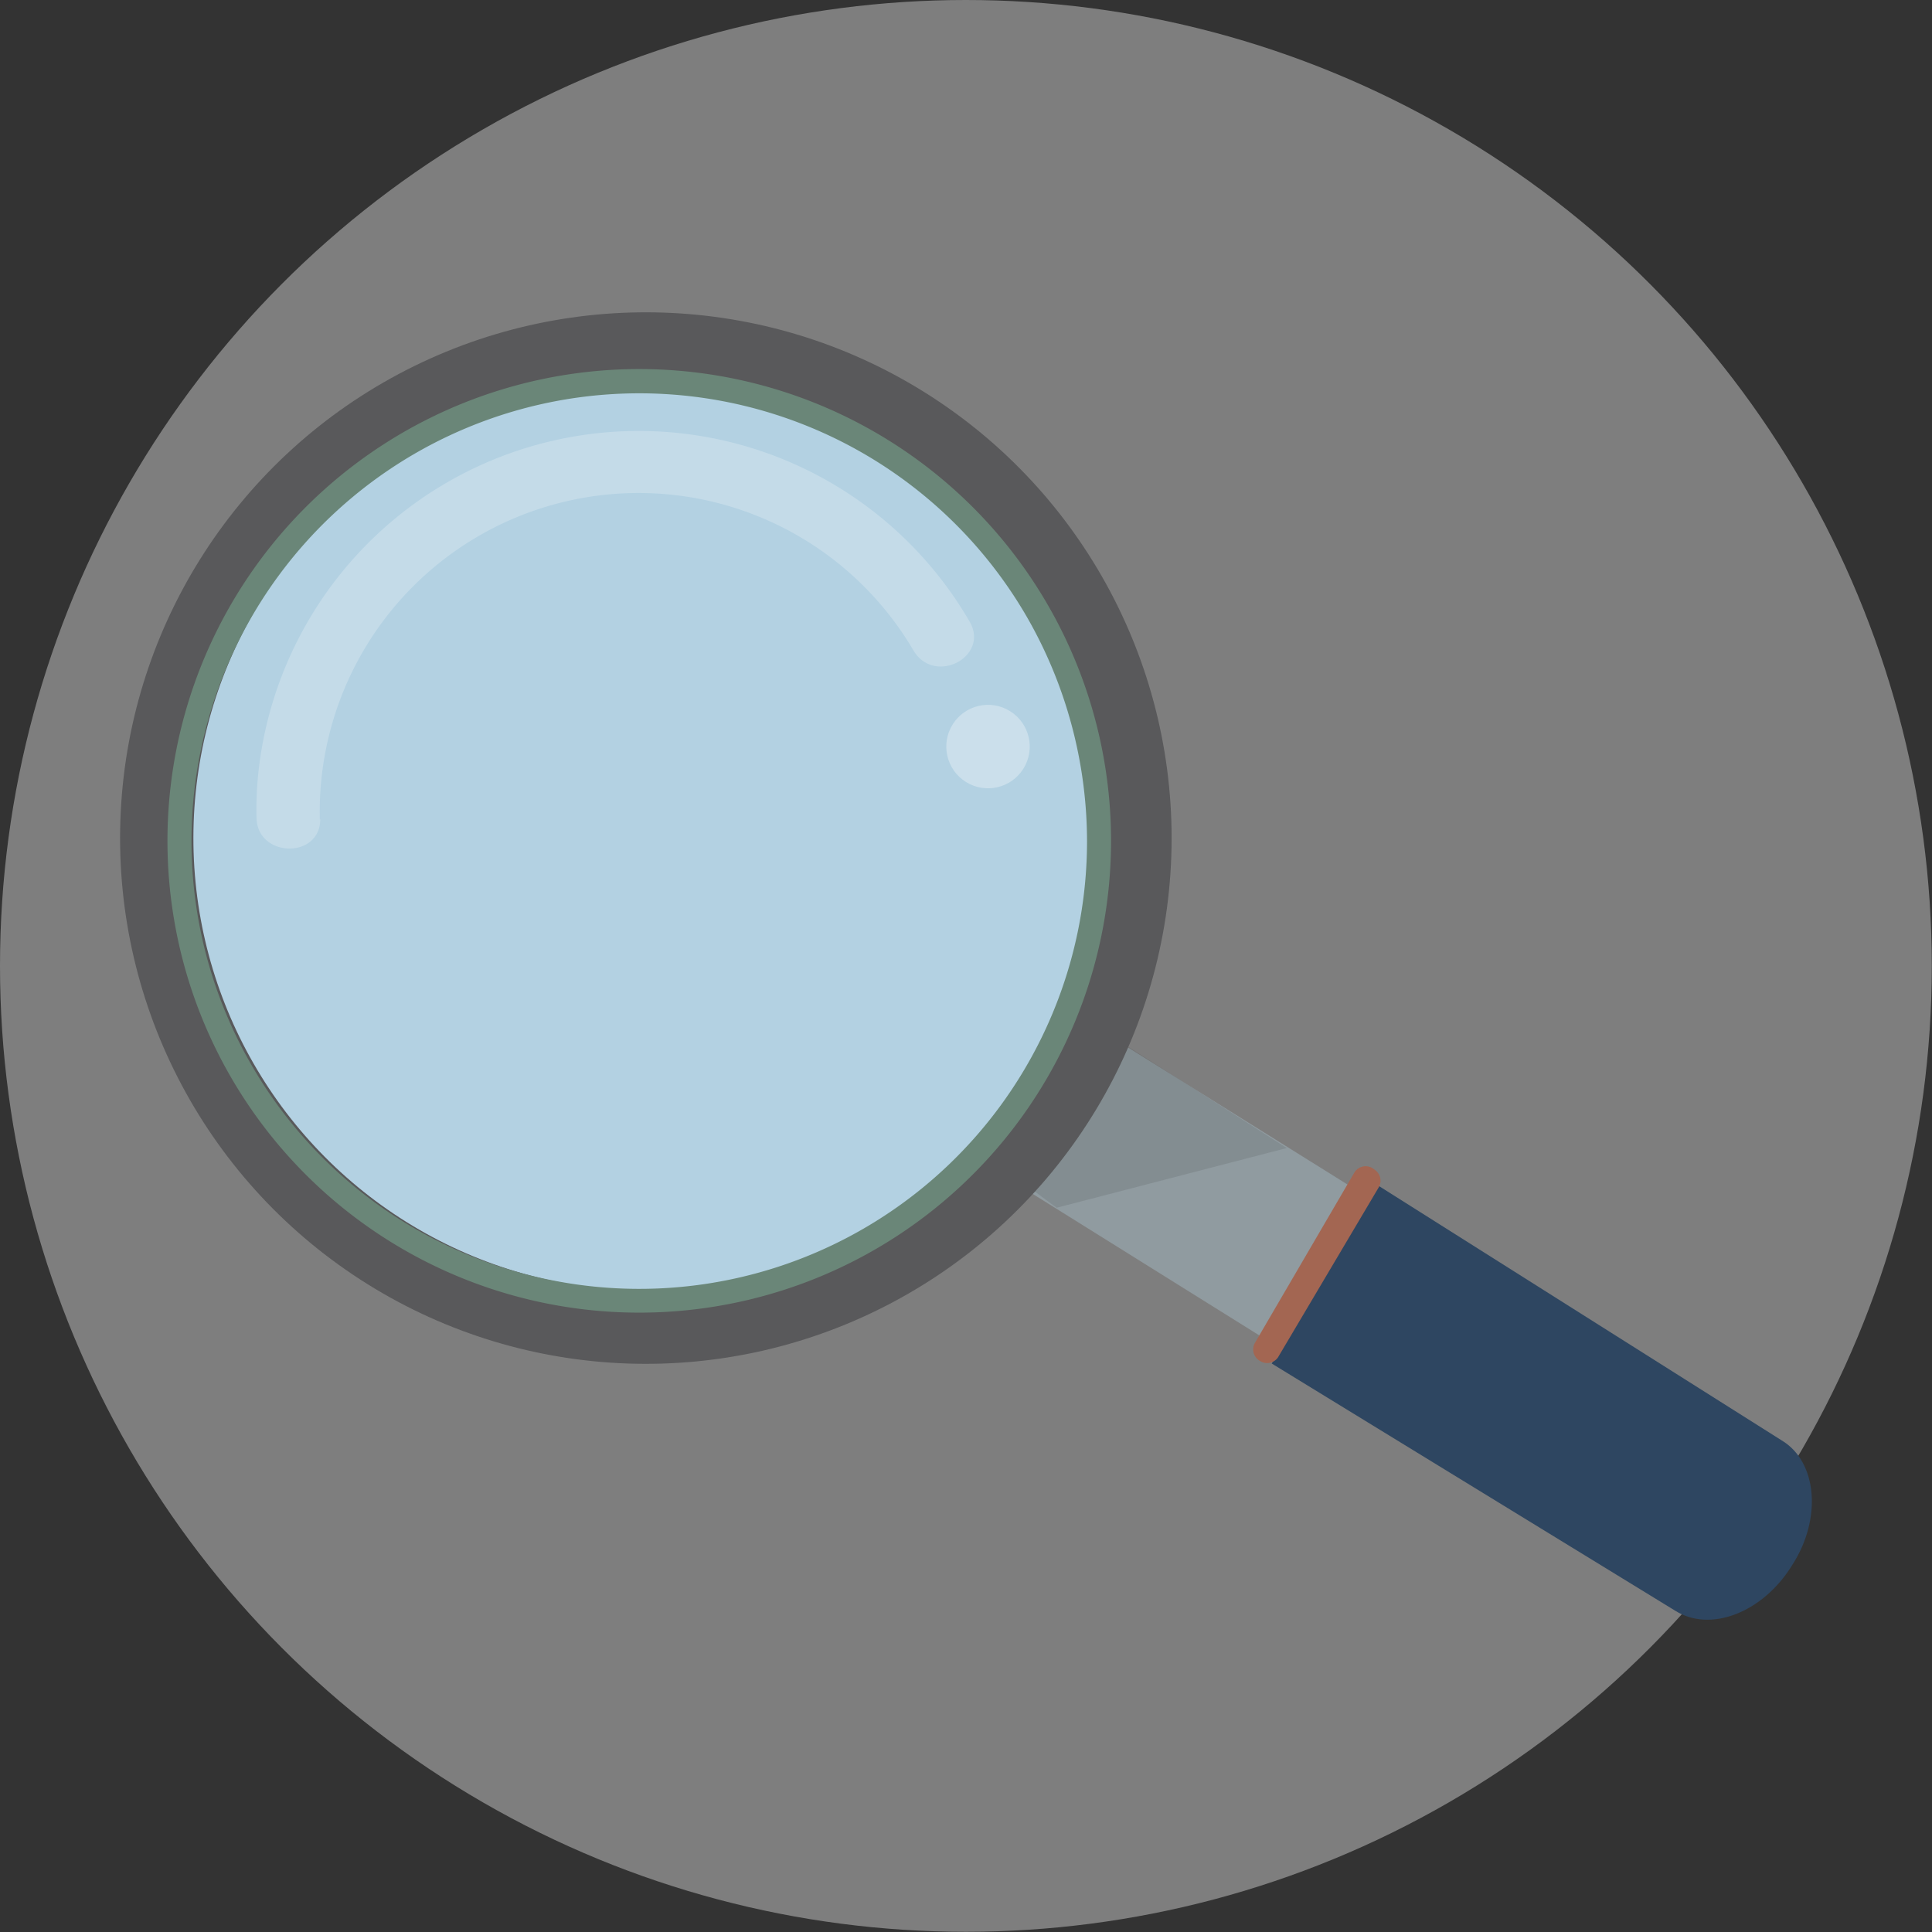
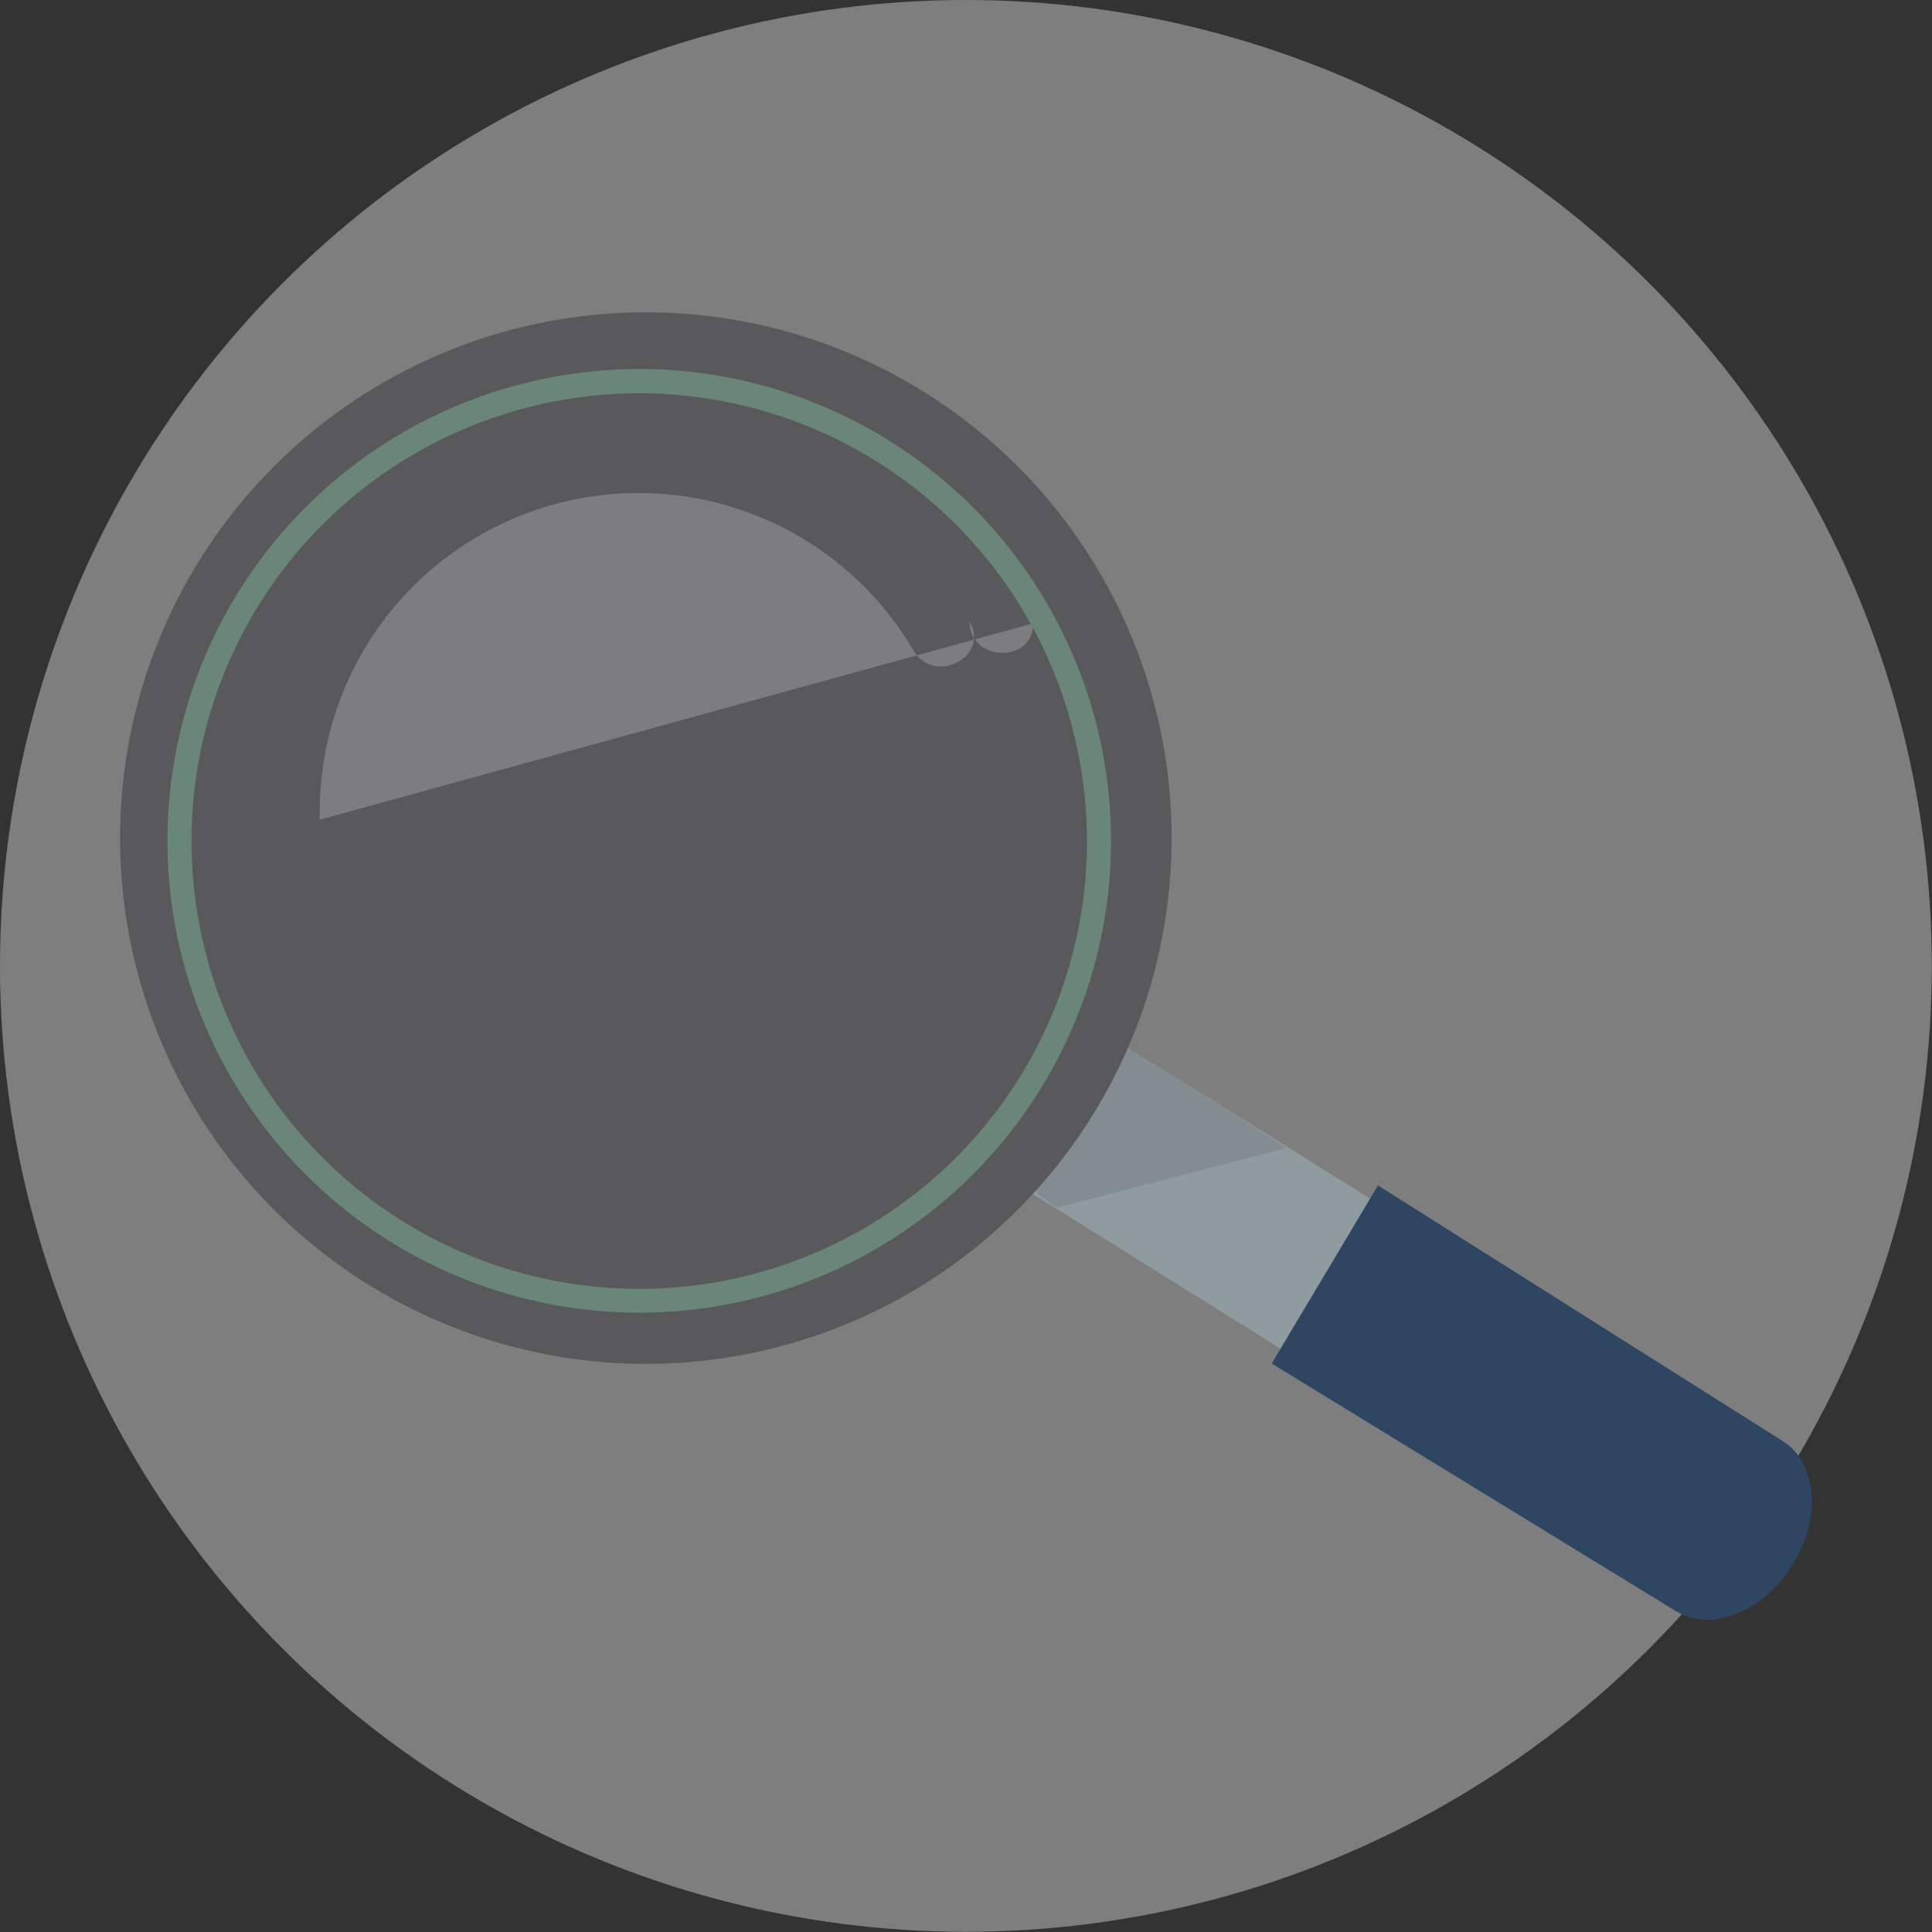
<svg xmlns="http://www.w3.org/2000/svg" id="_01_Search" data-name="01 Search" viewBox="0 0 90.91 90.91">
  <rect x="0" y="0" width="90.91" height="90.91" fill="#333333" stroke="none" />
  <title>01 left navi search icon</title>
  <circle cx="45.45" cy="45.45" r="45.45" style="fill:#fff;opacity:0.37" />
  <rect x="57.72" y="41.97" width="8.22" height="38.65" transform="translate(-27.46 76.74) rotate(-58.02)" style="fill:#909ba0" />
  <path d="M88.91,78.15l-.05.08c-1.37,2.2-3.82,3.15-5.47,2.12l-19-11.64,5-8.38,19,12C90.06,73.33,90.28,76,88.91,78.15Z" transform="translate(-4.55 -4.55)" style="fill:#2e4661" />
  <polygon points="48.53 55.95 49.72 56.83 60.55 54.02 51.53 48.26 48.53 55.95" style="fill:#272525;opacity:0.12" />
  <circle cx="34.94" cy="43.98" r="24.74" transform="translate(-25.42 45.78) rotate(-58.02)" style="fill:#59595b" />
-   <circle cx="34.94" cy="43.98" r="21.29" transform="translate(-25.42 45.78) rotate(-58.02)" style="fill:#b3d1e2" />
  <g style="opacity:0.22">
-     <path d="M19.6,43.12a15,15,0,0,1,27.94-7.95c1,1.65,3.6.27,2.63-1.38a18,18,0,0,0-33.45,7,16.44,16.44,0,0,0-.1,2.21c0,1.91,3,2,3,.09Z" transform="translate(-4.55 -4.55)" style="fill:#fff" />
+     <path d="M19.6,43.12a15,15,0,0,1,27.94-7.95c1,1.65,3.6.27,2.63-1.38c0,1.91,3,2,3,.09Z" transform="translate(-4.55 -4.55)" style="fill:#fff" />
  </g>
-   <circle cx="50.95" cy="39.75" r="1.96" transform="matrix(0.53, -0.85, 0.85, 0.53, -14.3, 57.37)" style="fill:#fff;opacity:0.31" />
-   <path d="M64.68,68.43l4.74-8a.62.62,0,0,0-.16-.82l-.08-.06a.62.62,0,0,0-.91.19l-4.67,8a.62.62,0,0,0,.24.85h0A.62.62,0,0,0,64.68,68.43Z" transform="translate(-4.55 -4.55)" style="fill:#a36652" />
  <path d="M55.7,44.13a21.07,21.07,0,1,1-2.83-10.55A21.23,21.23,0,0,1,55.7,44.13a.57.57,0,0,0,1.13,0,22.2,22.2,0,0,0-42.5-9,22.2,22.2,0,1,0,42.5,9A.57.57,0,0,0,55.7,44.13Z" transform="translate(-4.55 -4.55)" style="fill:#6a8678" />
</svg>